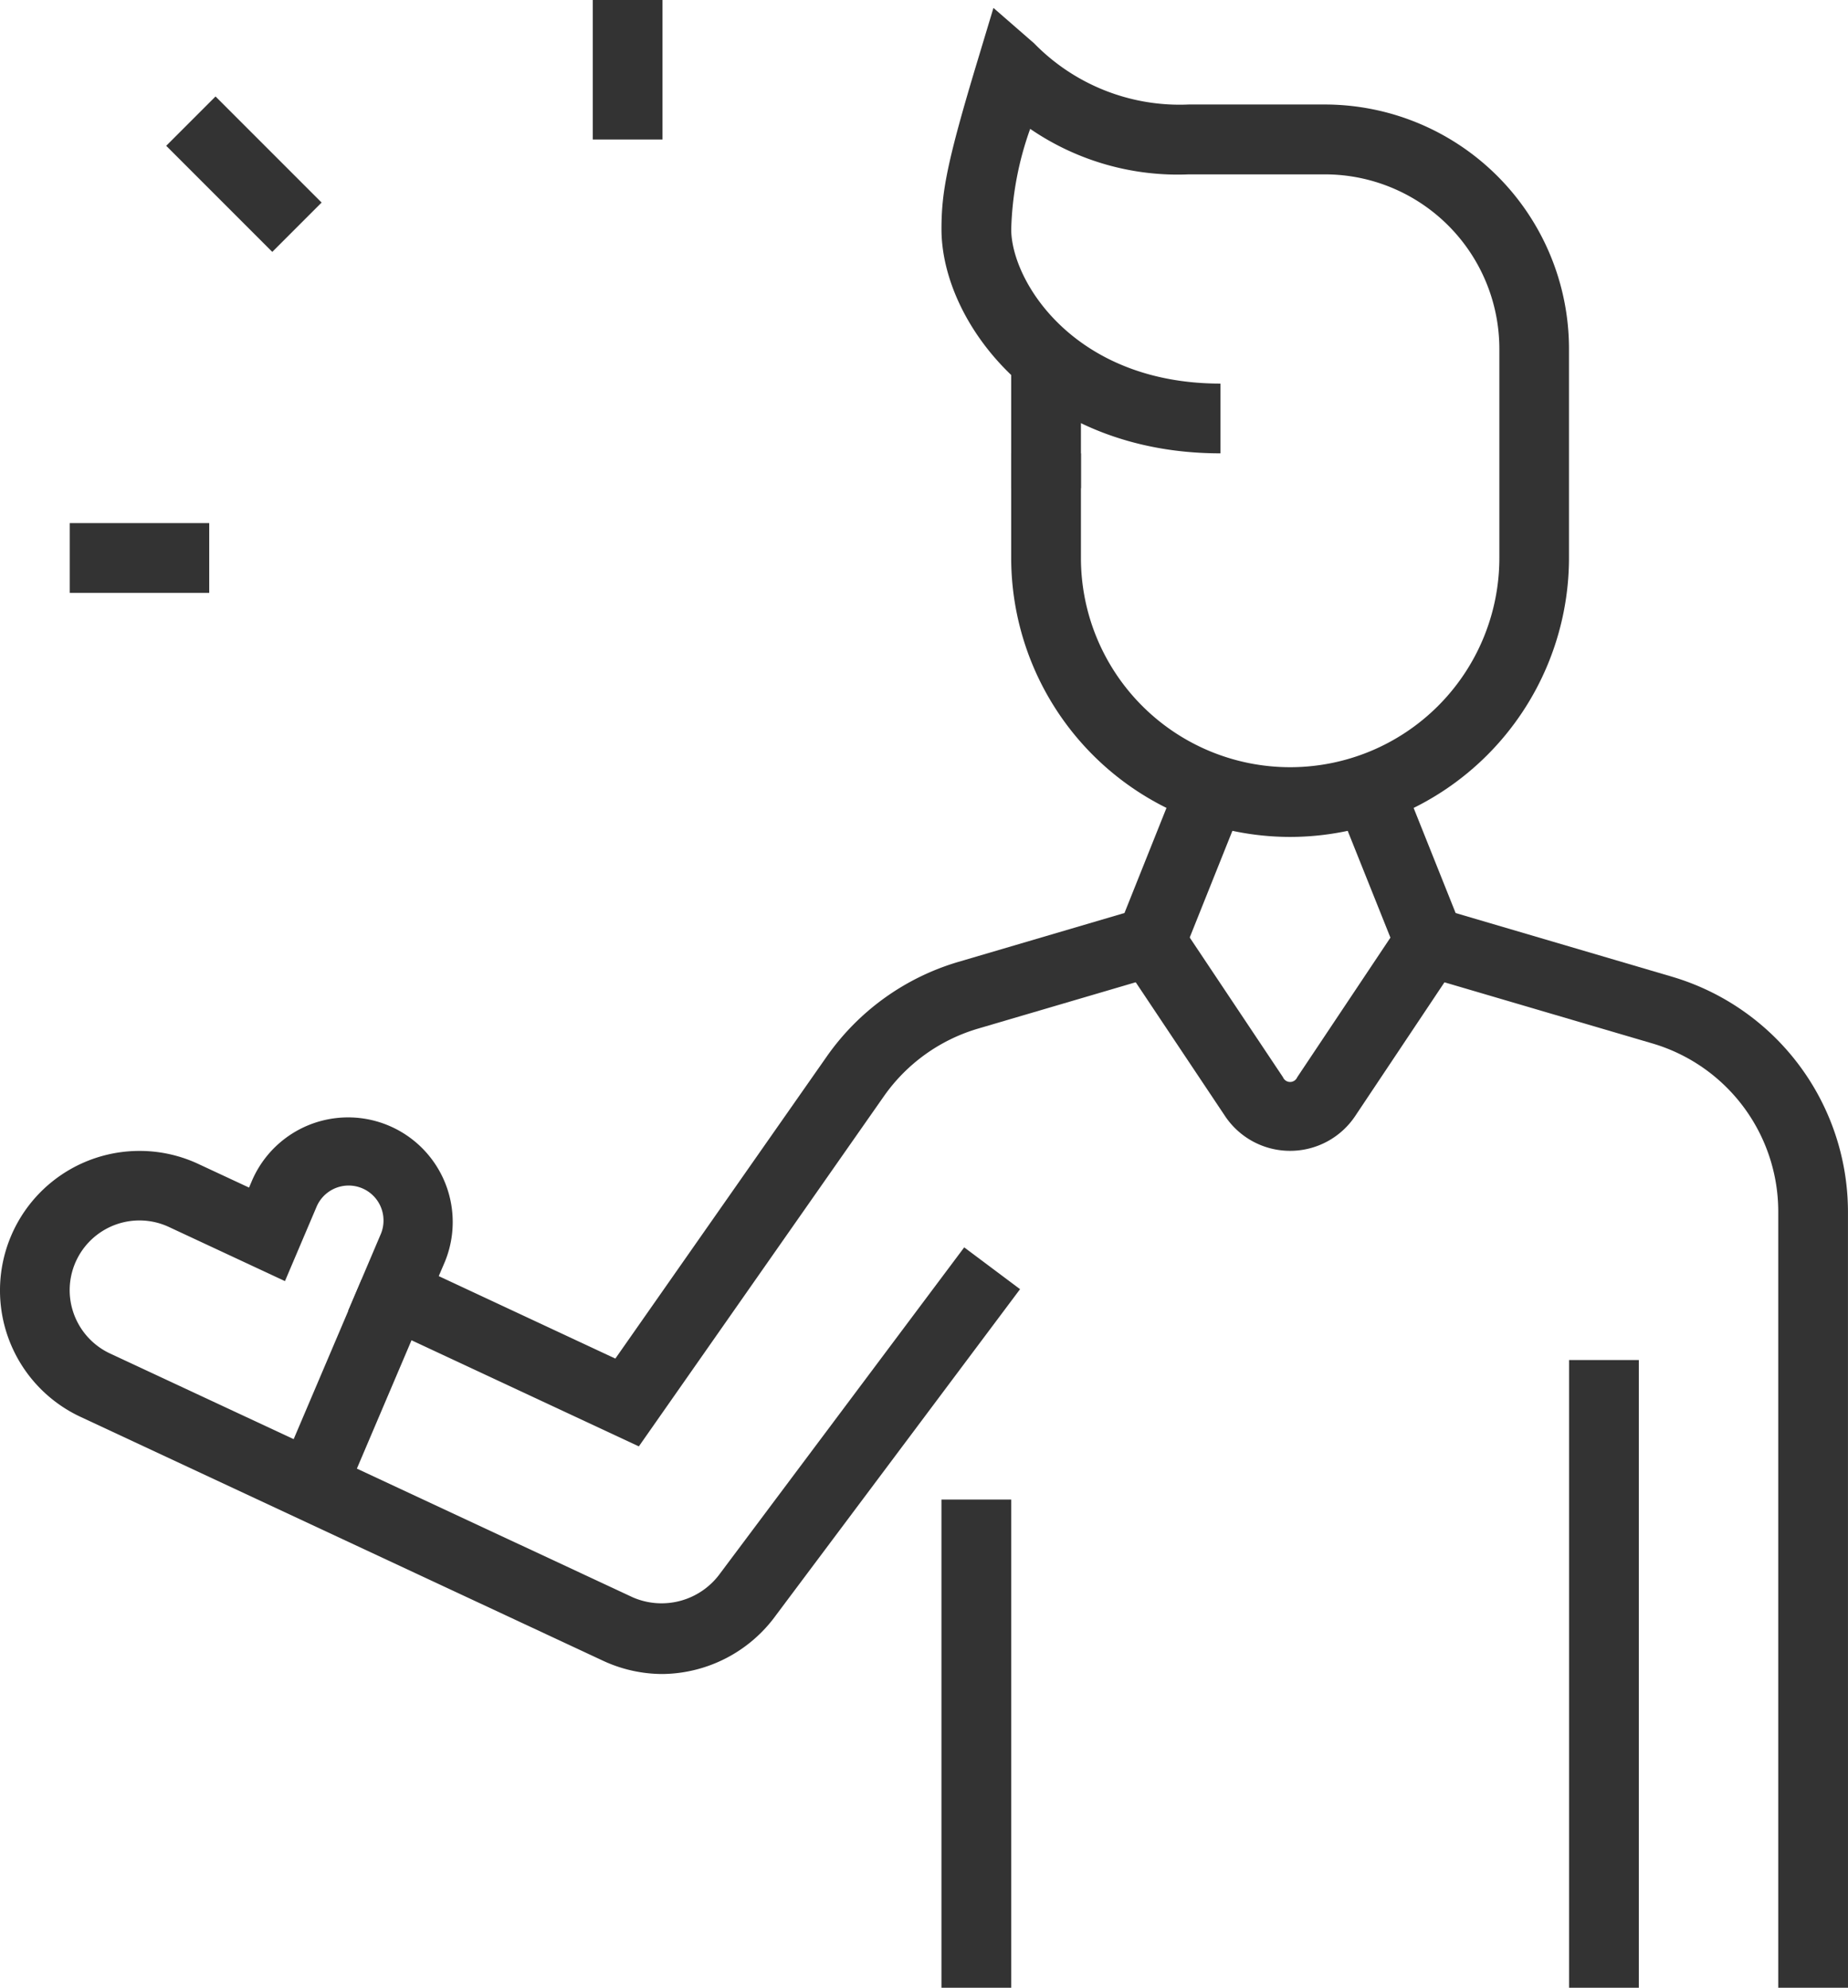
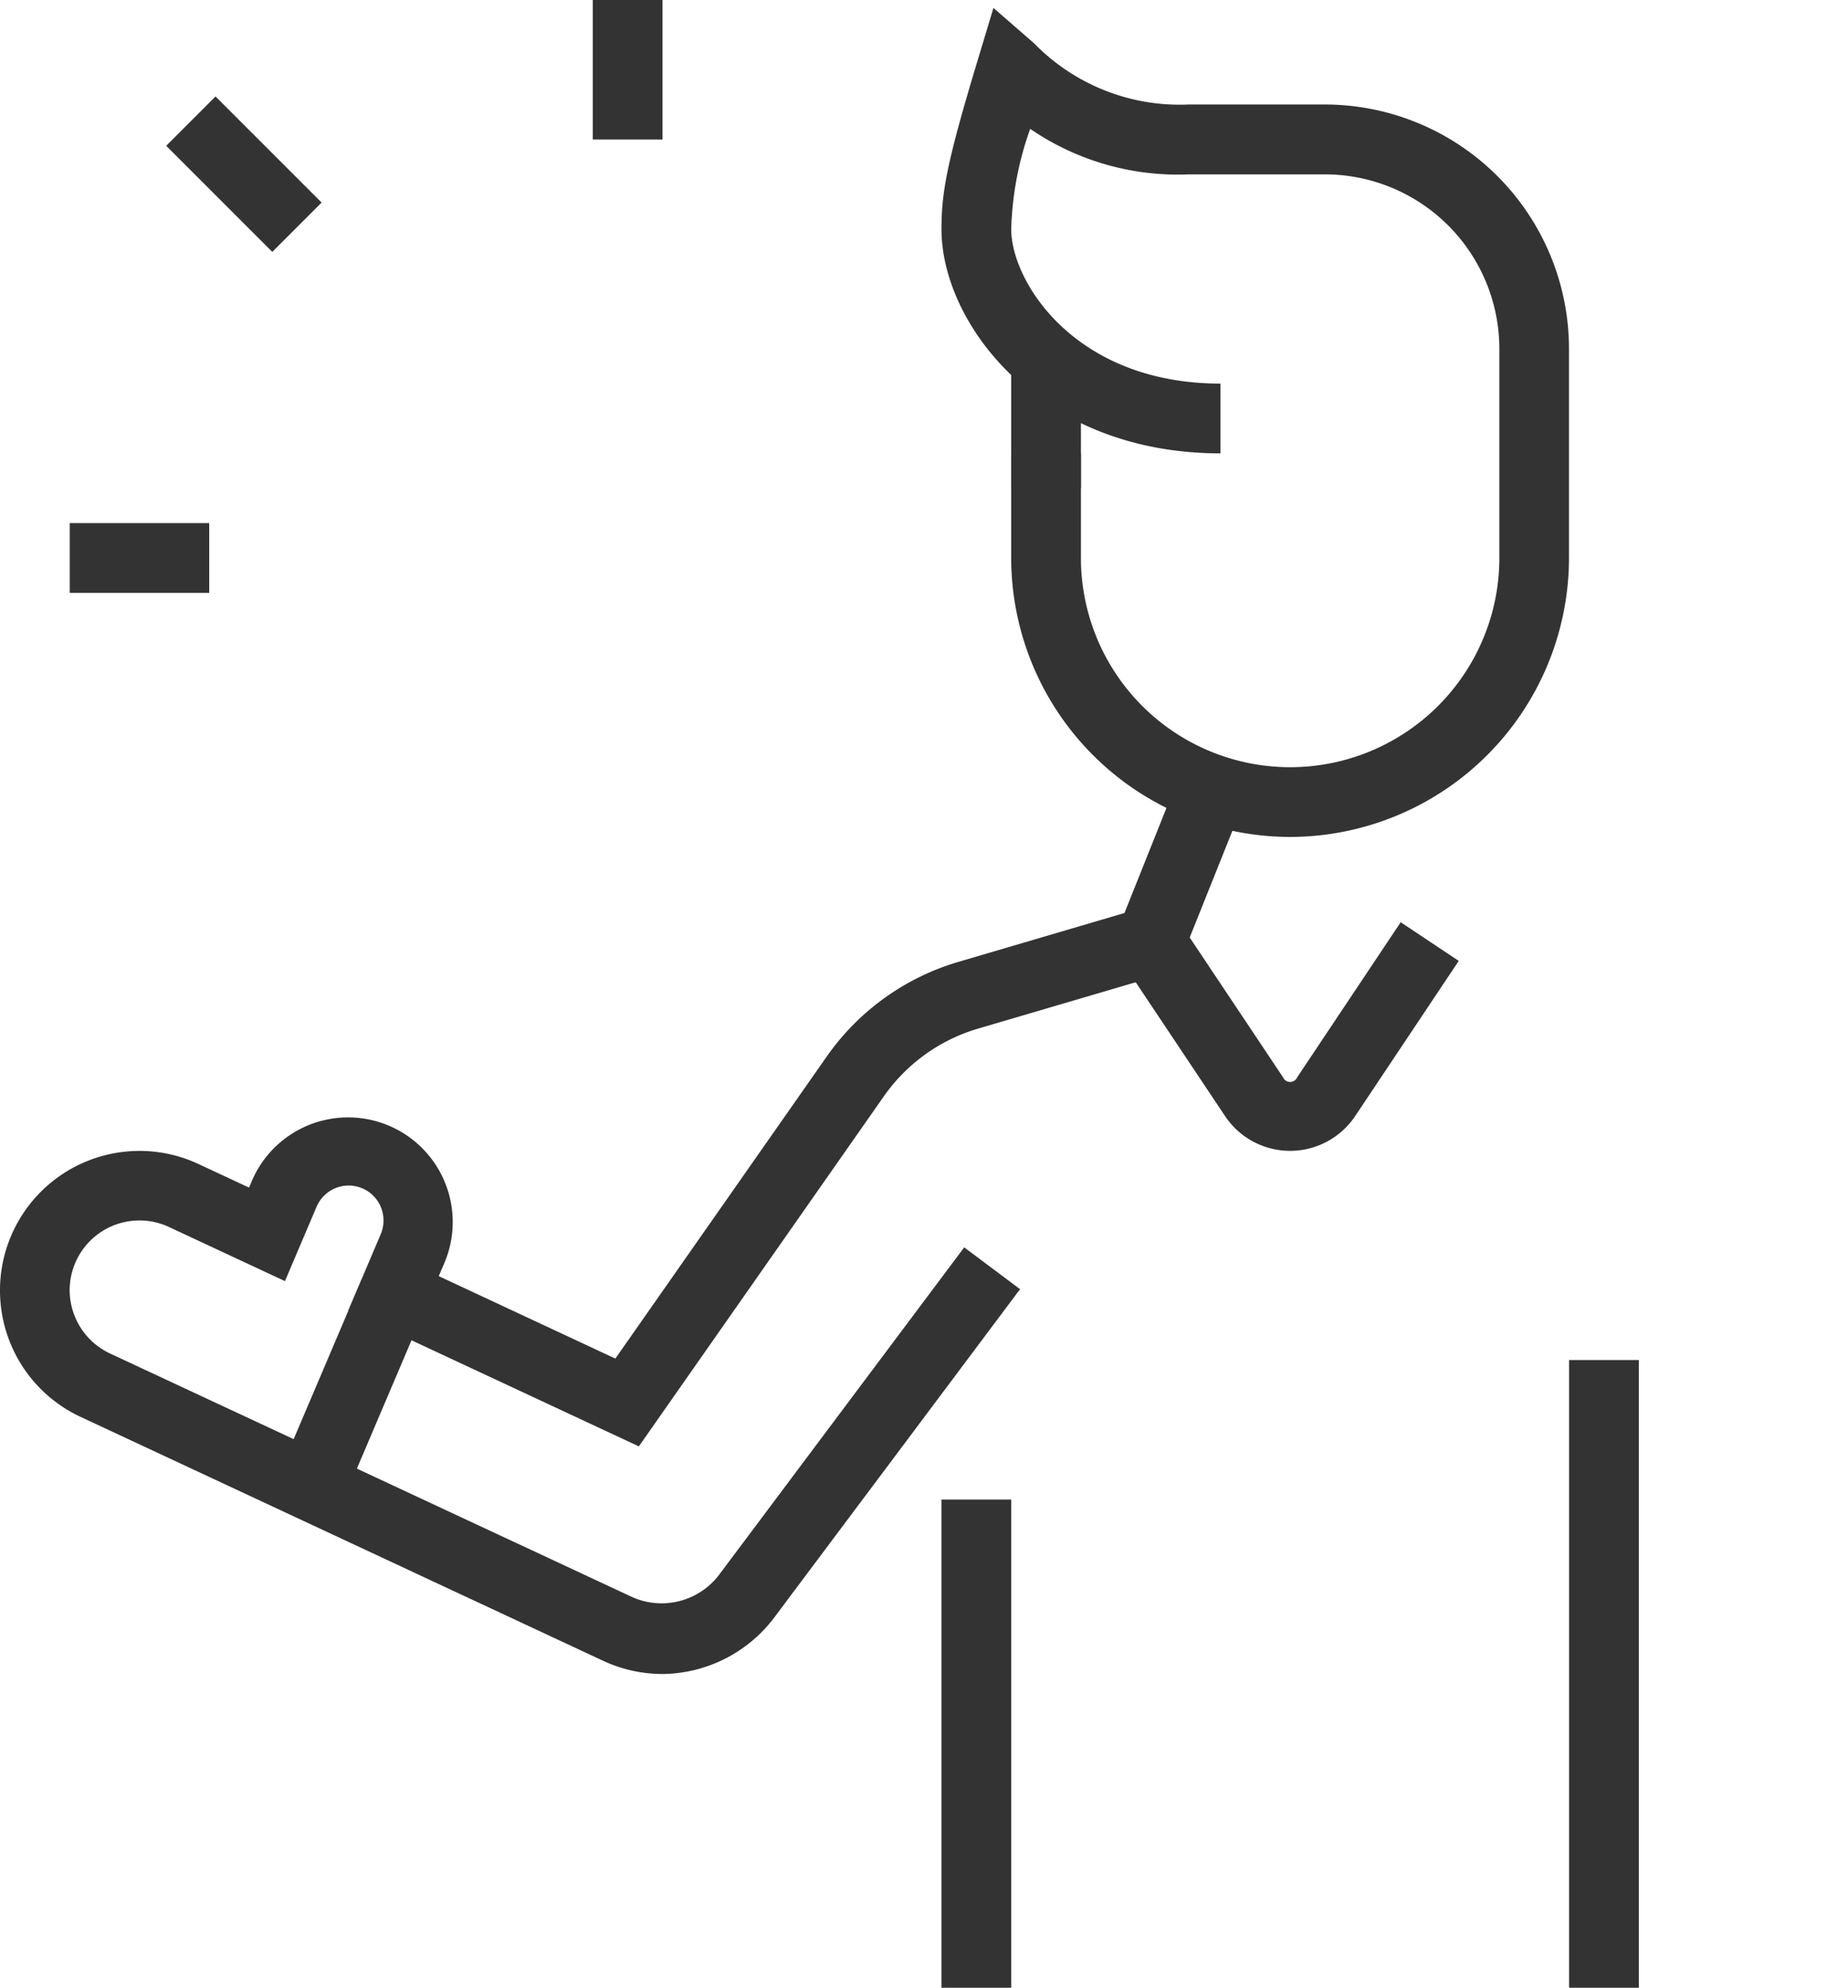
<svg xmlns="http://www.w3.org/2000/svg" width="50" height="53.774" viewBox="0 0 50 53.774">
  <defs>
    <style>.a{fill:#333;}</style>
  </defs>
  <g transform="translate(-692.308 -1125)">
    <rect class="a" width="1.887" height="3.481" transform="translate(719.667 1134.727)" />
    <path class="a" d="M831.549,1148.532a7.556,7.556,0,0,1-7.547-7.547v-2.83h1.887v2.83a5.66,5.66,0,1,0,11.321,0v-5.66a4.723,4.723,0,0,0-4.717-4.717h-3.687a7.063,7.063,0,0,1-4.29-1.231,8.717,8.717,0,0,0-.513,2.715c0,1.41,1.713,4.176,5.66,4.176v1.887c-4.919,0-7.544-3.52-7.547-6.061,0-1,.141-1.8.984-4.589l.422-1.4,1.1.958a5.5,5.5,0,0,0,4.185,1.655h3.687a6.612,6.612,0,0,1,6.6,6.6v5.66A7.556,7.556,0,0,1,831.549,1148.532Z" transform="translate(-104.335 -0.891)" />
    <g transform="translate(694.195 1125)">
      <rect class="a" width="1.887" height="4.059" transform="translate(2.61 3.944) rotate(-45)" />
      <rect class="a" width="1.887" height="3.774" transform="translate(14.151 0)" />
      <rect class="a" width="3.774" height="1.887" transform="translate(0 14.151)" />
    </g>
    <rect class="a" width="1.887" height="16.981" transform="translate(734.761 1161.792)" />
    <rect class="a" width="1.887" height="13.208" transform="translate(717.78 1165.566)" />
-     <path class="a" d="M890.4,1264.788h-1.887v-21.015a4.745,4.745,0,0,0-3.387-4.526l-6.753-1.985-1.82-4.548,1.752-.7,1.479,3.7,5.874,1.728a6.64,6.64,0,0,1,4.741,6.335Z" transform="translate(-148.092 -86.014)" />
    <path class="a" d="M851.519,1258.325a2.115,2.115,0,0,1-1.762-.944l-2.8-4.194,1.57-1.047,2.8,4.194a.209.209,0,0,0,.385,0l2.8-4.194,1.57,1.047-2.8,4.194A2.116,2.116,0,0,1,851.519,1258.325Z" transform="translate(-124.306 -102.192)" />
    <rect class="a" width="5.665" height="1.886" transform="translate(699.87 1164.833) rotate(-66.941)" />
    <path class="a" d="M710.232,1256.3a3.825,3.825,0,0,1-1.591-.351l-14.155-6.606a3.774,3.774,0,0,1,1.595-7.194,3.748,3.748,0,0,1,1.594.353l1.371.639.09-.211a2.831,2.831,0,0,1,5.211,2.213l-.168.393,4.778,2.231,5.727-8.182a6.637,6.637,0,0,1,3.548-2.548l4.5-1.324,1.479-3.7,1.752.7-1.82,4.548-5.381,1.582a4.748,4.748,0,0,0-2.535,1.821l-6.634,9.478-7.864-3.67.881-2.072a.931.931,0,0,0,.074-.369.943.943,0,0,0-1.813-.366l-.853,2.006-3.141-1.465a1.888,1.888,0,0,0-2.684,1.711,1.894,1.894,0,0,0,1.09,1.711l14.151,6.6a1.956,1.956,0,0,0,2.362-.655l6.6-8.815,1.511,1.131-6.6,8.815A3.839,3.839,0,0,1,710.232,1256.3Z" transform="translate(0 -86.014)" />
  </g>
</svg>